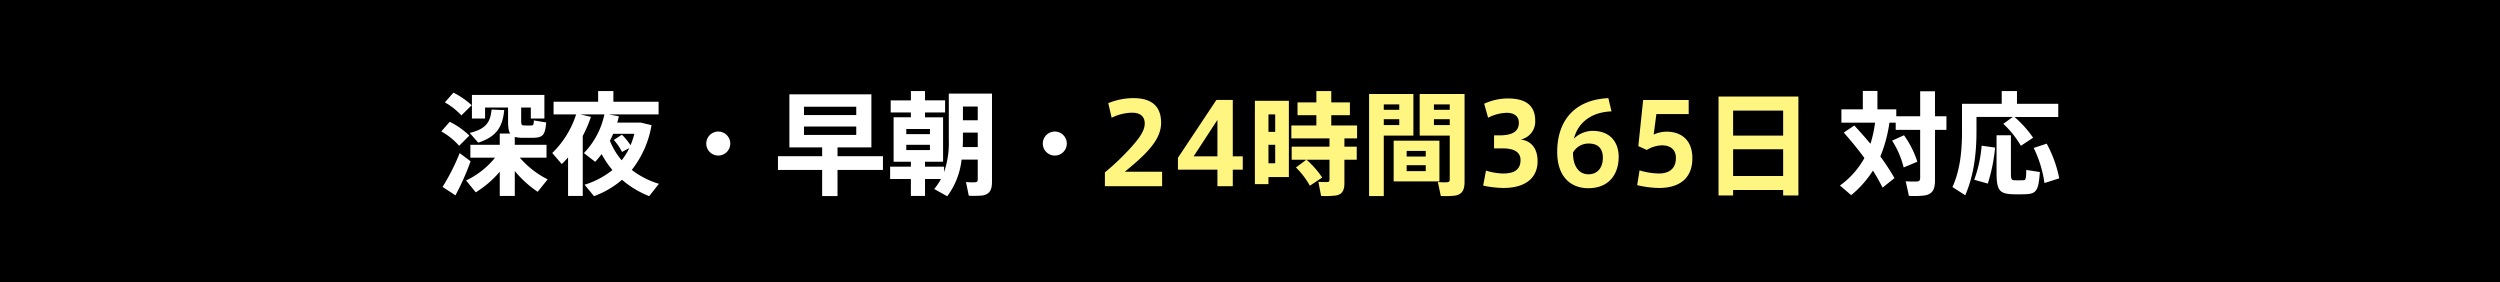
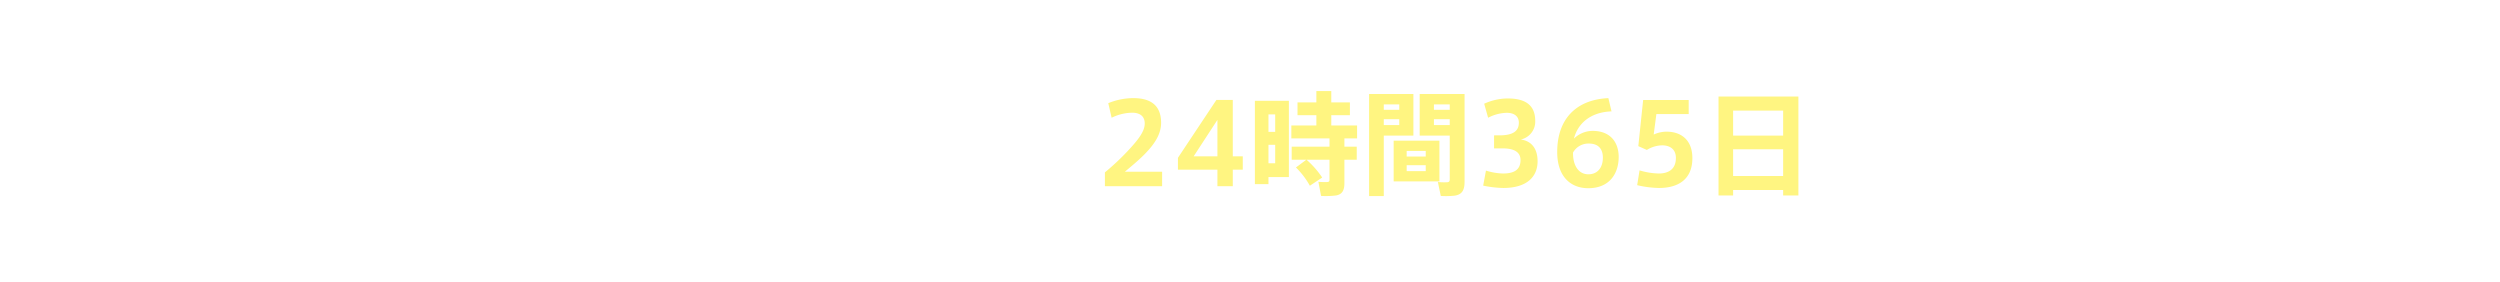
<svg xmlns="http://www.w3.org/2000/svg" width="780" height="88" viewBox="0 0 780 88">
  <g id="fl-h3" transform="translate(0 -1979)">
    <g id="h3" transform="translate(0 16)">
-       <rect id="長方形_23" data-name="長方形 23" width="780" height="88" transform="translate(0 1963)" />
      <g id="グループ_5" data-name="グループ 5" transform="translate(128 1990.089)">
        <path id="パス_79" data-name="パス 79" d="M-251.195-26.145a21.438,21.438,0,0,1,5.145,4.06l3.22-3.185a26,26,0,0,0-5.705-3.92Zm14.56,2.24c-.35,3.745-1.575,6.055-6.825,7.28l2.66,3.045c5.845-1.89,7.6-5.04,8.12-10.15Zm-15.68,6.825a20.862,20.862,0,0,1,5.565,4.48l3.185-3.185a24.2,24.2,0,0,0-6.125-4.305Zm24.5,8.19h8.33v-4.025h-9.905v-2.45a10.985,10.985,0,0,0,2.45.28h3.01c3.255-.07,3.99-.665,4.34-4.8l-3.85-.63c-.07,1.435-.14,1.54-.84,1.575-.63.035-1.645,0-2.24,0-.735-.035-.875-.245-.875-1.61v-3.99h3.01v3.43h4.235v-7.35h-22.61v7.35h4.1v-3.43h7.175v3.99c0,2.03.14,3.325.665,4.13h-3.255v3.5h-9.17V-8.89h7.7a25.934,25.934,0,0,1-9.03,7.105l3.01,3.71a31.912,31.912,0,0,0,7.49-6.44v7.56h4.69v-7.77a33.264,33.264,0,0,0,7.14,6.475l3.115-3.885A28.038,28.038,0,0,1-227.815-8.89ZM-251.93.245c1.4.875,2.73,1.75,4.025,2.625A77.529,77.529,0,0,0-243.18-7.77l-3.4-2.555A65.957,65.957,0,0,1-251.93.245Zm59.045-5.32a30.662,30.662,0,0,0,6.16-13.965l-3.325-.8h-7.385c.21-.665.385-1.3.525-1.96l-3.15-.595h15.54v-3.955h-14.105V-29.68h-4.76v3.325h-13.9V-22.4h7.035A28.94,28.94,0,0,1-217.7-10.36l2.975,3.465c.665-.665,1.33-1.365,1.96-2.065v12h4.585V-15.68a38.567,38.567,0,0,0,2.555-5.95l-3.325-.77h7.525a24.72,24.72,0,0,1-6.4,12.075l3.535,2.73q1.05-1.155,2-2.415a29.448,29.448,0,0,0,3.36,4.97,25.894,25.894,0,0,1-8.68,4.585l2.94,3.57A28.39,28.39,0,0,0-195.93-2a29.735,29.735,0,0,0,8.47,5.11l3.045-3.85A26.234,26.234,0,0,1-192.885-5.075Zm-6.825-9.1c.385-.7.7-1.435,1.015-2.17h6.615a26.68,26.68,0,0,1-1.19,3.57,19.259,19.259,0,0,0-2.7-3.29l-2.52,1.645a16.209,16.209,0,0,1,2.555,3.745l2.275-1.225a20.026,20.026,0,0,1-2.38,3.815A22.071,22.071,0,0,1-199.71-14.175Zm33.81,4.62a3.749,3.749,0,0,0,3.745-3.745,3.749,3.749,0,0,0-3.745-3.745,3.749,3.749,0,0,0-3.745,3.745,3.742,3.742,0,0,0,3.71,3.745Zm26.74-15.225h16.31v2.59h-16.31Zm0,6.16h16.31v2.625h-16.31Zm-8.12,9.275v4.27h13.79V3.08h4.795V-5.075h14.175v-4.27h-14.175V-12.11h10.57V-28.665H-143.71V-12.11h10.22v2.765Zm57.715-15.5h4.62v4.27h-4.62Zm0,10.43v-2.31h4.62v4.515h-4.69C-89.6-12.95-89.565-13.685-89.565-14.42Zm-11.83,17.465V-2.24h4.97a17.385,17.385,0,0,1-2.1,3.115l4.06,2.275A23.336,23.336,0,0,0-89.985-8.3h5.04v6.16c0,.6-.175.875-.77.91a17,17,0,0,1-2.9-.07l.875,4.27a27.621,27.621,0,0,0,4.27-.07C-81.2,2.52-80.5,1.12-80.5-1.4V-28.875H-93.975v14.49a27.886,27.886,0,0,1-1.47,9.975V-6.09h-5.95V-7.63h5.635V-21.49h-5.635V-23h6.265v-3.78h-6.265V-29.68h-4.41v2.905h-6.3V-23h6.3v1.5h-5.39V-7.63h5.39v1.54h-6.475v3.85h6.475V3.045Zm1.54-19.285h-7.385v-1.61h7.385Zm0,4.97h-7.385v-1.645h7.385ZM-60.9-9.555A3.749,3.749,0,0,0-57.155-13.3,3.749,3.749,0,0,0-60.9-17.045,3.749,3.749,0,0,0-64.645-13.3a3.742,3.742,0,0,0,3.71,3.745ZM185.255-16.73c2.38,2.695,4.55,5.355,6.44,7.945a26.153,26.153,0,0,1-7.63,8.575c1.155.98,2.275,1.96,3.5,3.01a32.317,32.317,0,0,0,6.79-7.665c1.155,1.82,2.135,3.6,3.01,5.32l3.71-2.975a68.9,68.9,0,0,0-4.41-6.755A43.277,43.277,0,0,0,199.5-19.81h1.96v2.24h7.63V-2.59c0,.7-.21,1.05-.91,1.12a26.14,26.14,0,0,1-3.6-.07c.315,1.47.665,2.94.98,4.55a26.493,26.493,0,0,0,4.83-.105c2.555-.385,3.325-1.89,3.325-4.69V-17.57h3.57v-4.235h-3.57V-29.61h-4.62v7.805h-7.455v-2.17h-5.88v-5.74H191.2v5.74H184.52v4.165h10.5a38.076,38.076,0,0,1-1.435,6.58c-1.54-1.82-3.185-3.71-5.04-5.7Zm15.085,2.52a27.725,27.725,0,0,1,3.6,8.365l4.27-1.785a29.475,29.475,0,0,0-4.165-8.26Zm34.685-5.25a30.054,30.054,0,0,1,5.495,6.86l3.815-2.52a33.755,33.755,0,0,0-5.81-6.475h13.65v-4.1h-12.88v-3.99h-4.76v3.99h-12.39v8.61c0,6.055-.56,11.97-2.975,17.36l3.99,2.555c2.765-6.37,3.5-13.37,3.5-19.95v-4.48H238Zm-2.1,3.57V-4.13c0,5.425.945,6.545,5.145,6.65.945.035,2.415.035,3.465,0,3.745-.07,4.48-.875,4.9-6.93L242.2-5.075c-.07,3.01-.175,3.185-1.015,3.22-.77.035-1.925.035-2.66,0-.91-.035-1.12-.28-1.12-2.275V-15.89Zm11.585,3.955A35.923,35.923,0,0,1,247.87-.98l4.62-1.47a38.242,38.242,0,0,0-3.92-10.815Zm-16.24-.7A39.964,39.964,0,0,1,225.96-2l4.235,1.19A53.936,53.936,0,0,0,232.47-12.04Z" transform="translate(262 31)" fill="#fff" />
        <path id="パス_78" data-name="パス 78" d="M-96.845-19.53c0,2.52-2.205,5.25-5.425,8.68a76.958,76.958,0,0,1-7,6.545V0h17.85V-4.515h-11.62c1.785-1.505,3.955-3.255,6.02-5.32,3.255-3.29,5.285-6.37,5.285-9.94,0-6.265-4.34-7.7-8.68-7.7A20.8,20.8,0,0,0-108.22-25.9l1.05,4.55a14.914,14.914,0,0,1,6.405-1.575c2.31,0,3.92,1.015,3.92,3.36Zm27.475-7.385h-5.11L-86.485-8.855v3.71h12.32V0h4.795V-5.145h3.115V-9.31H-69.37ZM-81.585-9.31l7.42-11.375V-9.31ZM-60.34-26.635h-2.135v26h4.235V-2.835h6.37v-23.8h-8.47Zm4.2,13.72V-7.14h-2.1v-5.775Zm-2.1-4.025V-22.4h2.1v5.46Zm8.575,11.1a24.889,24.889,0,0,1,4.34,5.7l3.85-2.555a28.3,28.3,0,0,0-4.9-5.565H-39.2V-2c0,.455-.175.665-.63.7a20.721,20.721,0,0,1-2.835-.07l.84,4.41A27.178,27.178,0,0,0-37.17,2.9c1.96-.35,2.625-1.61,2.625-3.85V-8.26h3.85v-4.06h-3.85v-2.59h3.955v-4.025h-8.05v-3.22h5.81v-3.99h-5.81V-29.68h-4.655v3.535h-5.88v3.99h5.88v3.22H-51.1v4.025h11.9v2.59H-50.995v4.06h4.585ZM-24.01-28.77h-2.835V3.08h4.585V-15.785h9.24V-28.77H-24.01Zm6.58,7.875v1.82h-4.83V-20.9Zm-4.83-2.94v-1.68h4.83v1.68ZM-1.68-28.77h-9.38v12.985h9.38V-2.17c0,.6-.175.91-.805.945a21.81,21.81,0,0,1-2.9-.07l.91,4.34a25.05,25.05,0,0,0,4.41-.1c2.31-.385,3.01-1.785,3.01-4.375V-28.77H-1.68Zm0,7.875v1.82H-6.615V-20.9Zm-4.935-2.94v-1.68H-1.68v1.68ZM-19.18-14.21V-1.5H-4.9V-14.21Zm4.06,3.22h5.95v1.75h-5.95Zm0,4.445h5.95V-4.69h-5.95ZM20.475-14.56a5.7,5.7,0,0,0,4.515-5.81c0-5.18-3.4-7-8.61-7a17.784,17.784,0,0,0-7.315,1.645L10.29-21.35a13.139,13.139,0,0,1,5.845-1.54c2.205,0,3.745,1.015,3.745,3.08,0,2.555-1.715,3.955-6.09,3.955H12.145v4.06H14.84c3.71,0,5.565,1.26,5.565,3.64,0,3.36-2.485,4.2-5.5,4.2a19.409,19.409,0,0,1-5.285-.91L8.75-.175A33.531,33.531,0,0,0,15.015.56c7.49,0,10.71-3.6,10.71-8.33C25.725-11.865,23.695-14.14,20.475-14.56ZM42.84-17.255a8.4,8.4,0,0,0-5.775,2.415c1.19-4.69,5.11-8.26,11.725-8.5l-.98-4.13c-9.975.455-15.96,6.44-15.96,16.8C31.85-2.73,36.295.63,41.51.63c7,0,9.52-4.97,9.52-9.73,0-4.445-2.45-8.155-8.155-8.155ZM36.785-10.5a5.5,5.5,0,0,1,4.97-2.8c2.9,0,4.34,1.645,4.34,4.41,0,3.045-1.61,5.18-4.515,5.18C38.465-3.71,36.715-6.51,36.785-10.5ZM61.95-16.1l.84-6.405H72.87V-26.88H58.66L57.155-12.495l2.66,1.19A9.319,9.319,0,0,1,64.61-12.74c2.415,0,4.27,1.225,4.27,3.92,0,3.85-2.73,4.865-5.32,4.865a22.112,22.112,0,0,1-6.02-.98L56.8-.315a32.237,32.237,0,0,0,6.79.875c5.95,0,10.43-2.625,10.43-9.31,0-5.7-3.535-8.26-8.05-8.26A9.575,9.575,0,0,0,61.95-16.1Zm40.39.315H86.73V-23.59h15.61ZM86.73-3.185v-8.33h15.61v8.33ZM102.34,1.19V2.9h4.76v-30.87H82.18V2.9h4.55V1.19Z" transform="translate(326 31)" fill="#fff581" />
      </g>
    </g>
  </g>
</svg>